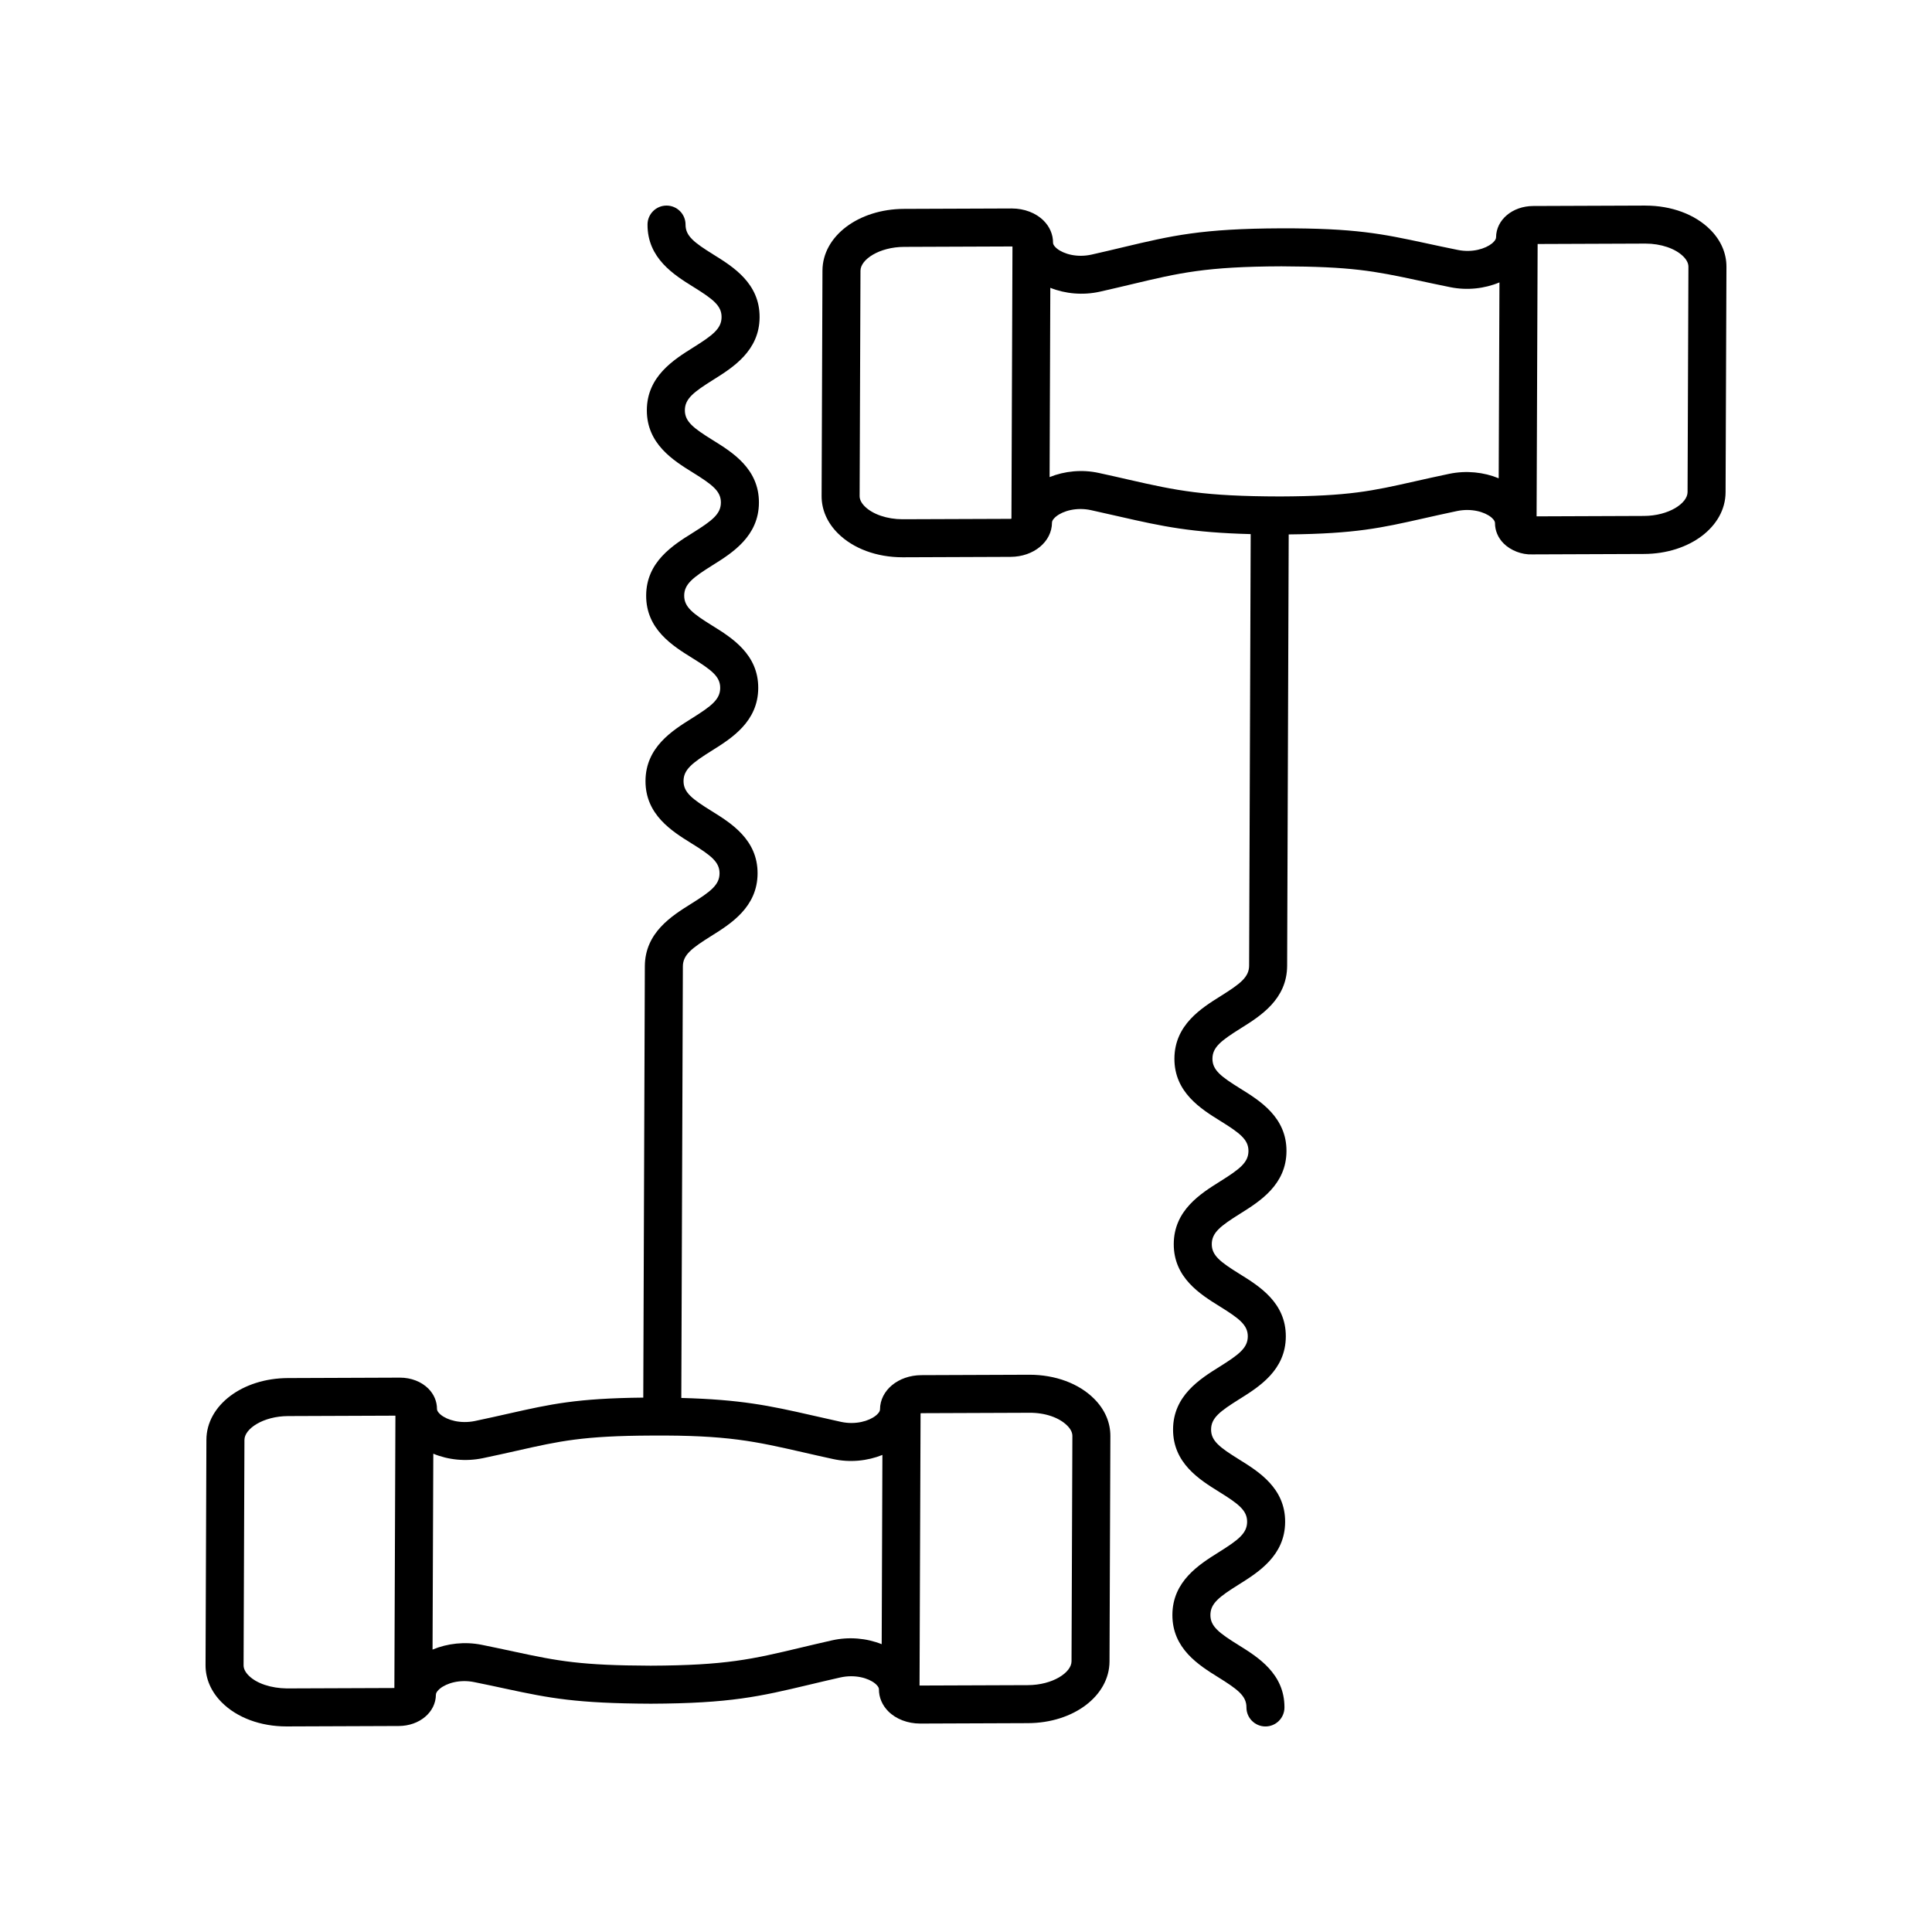
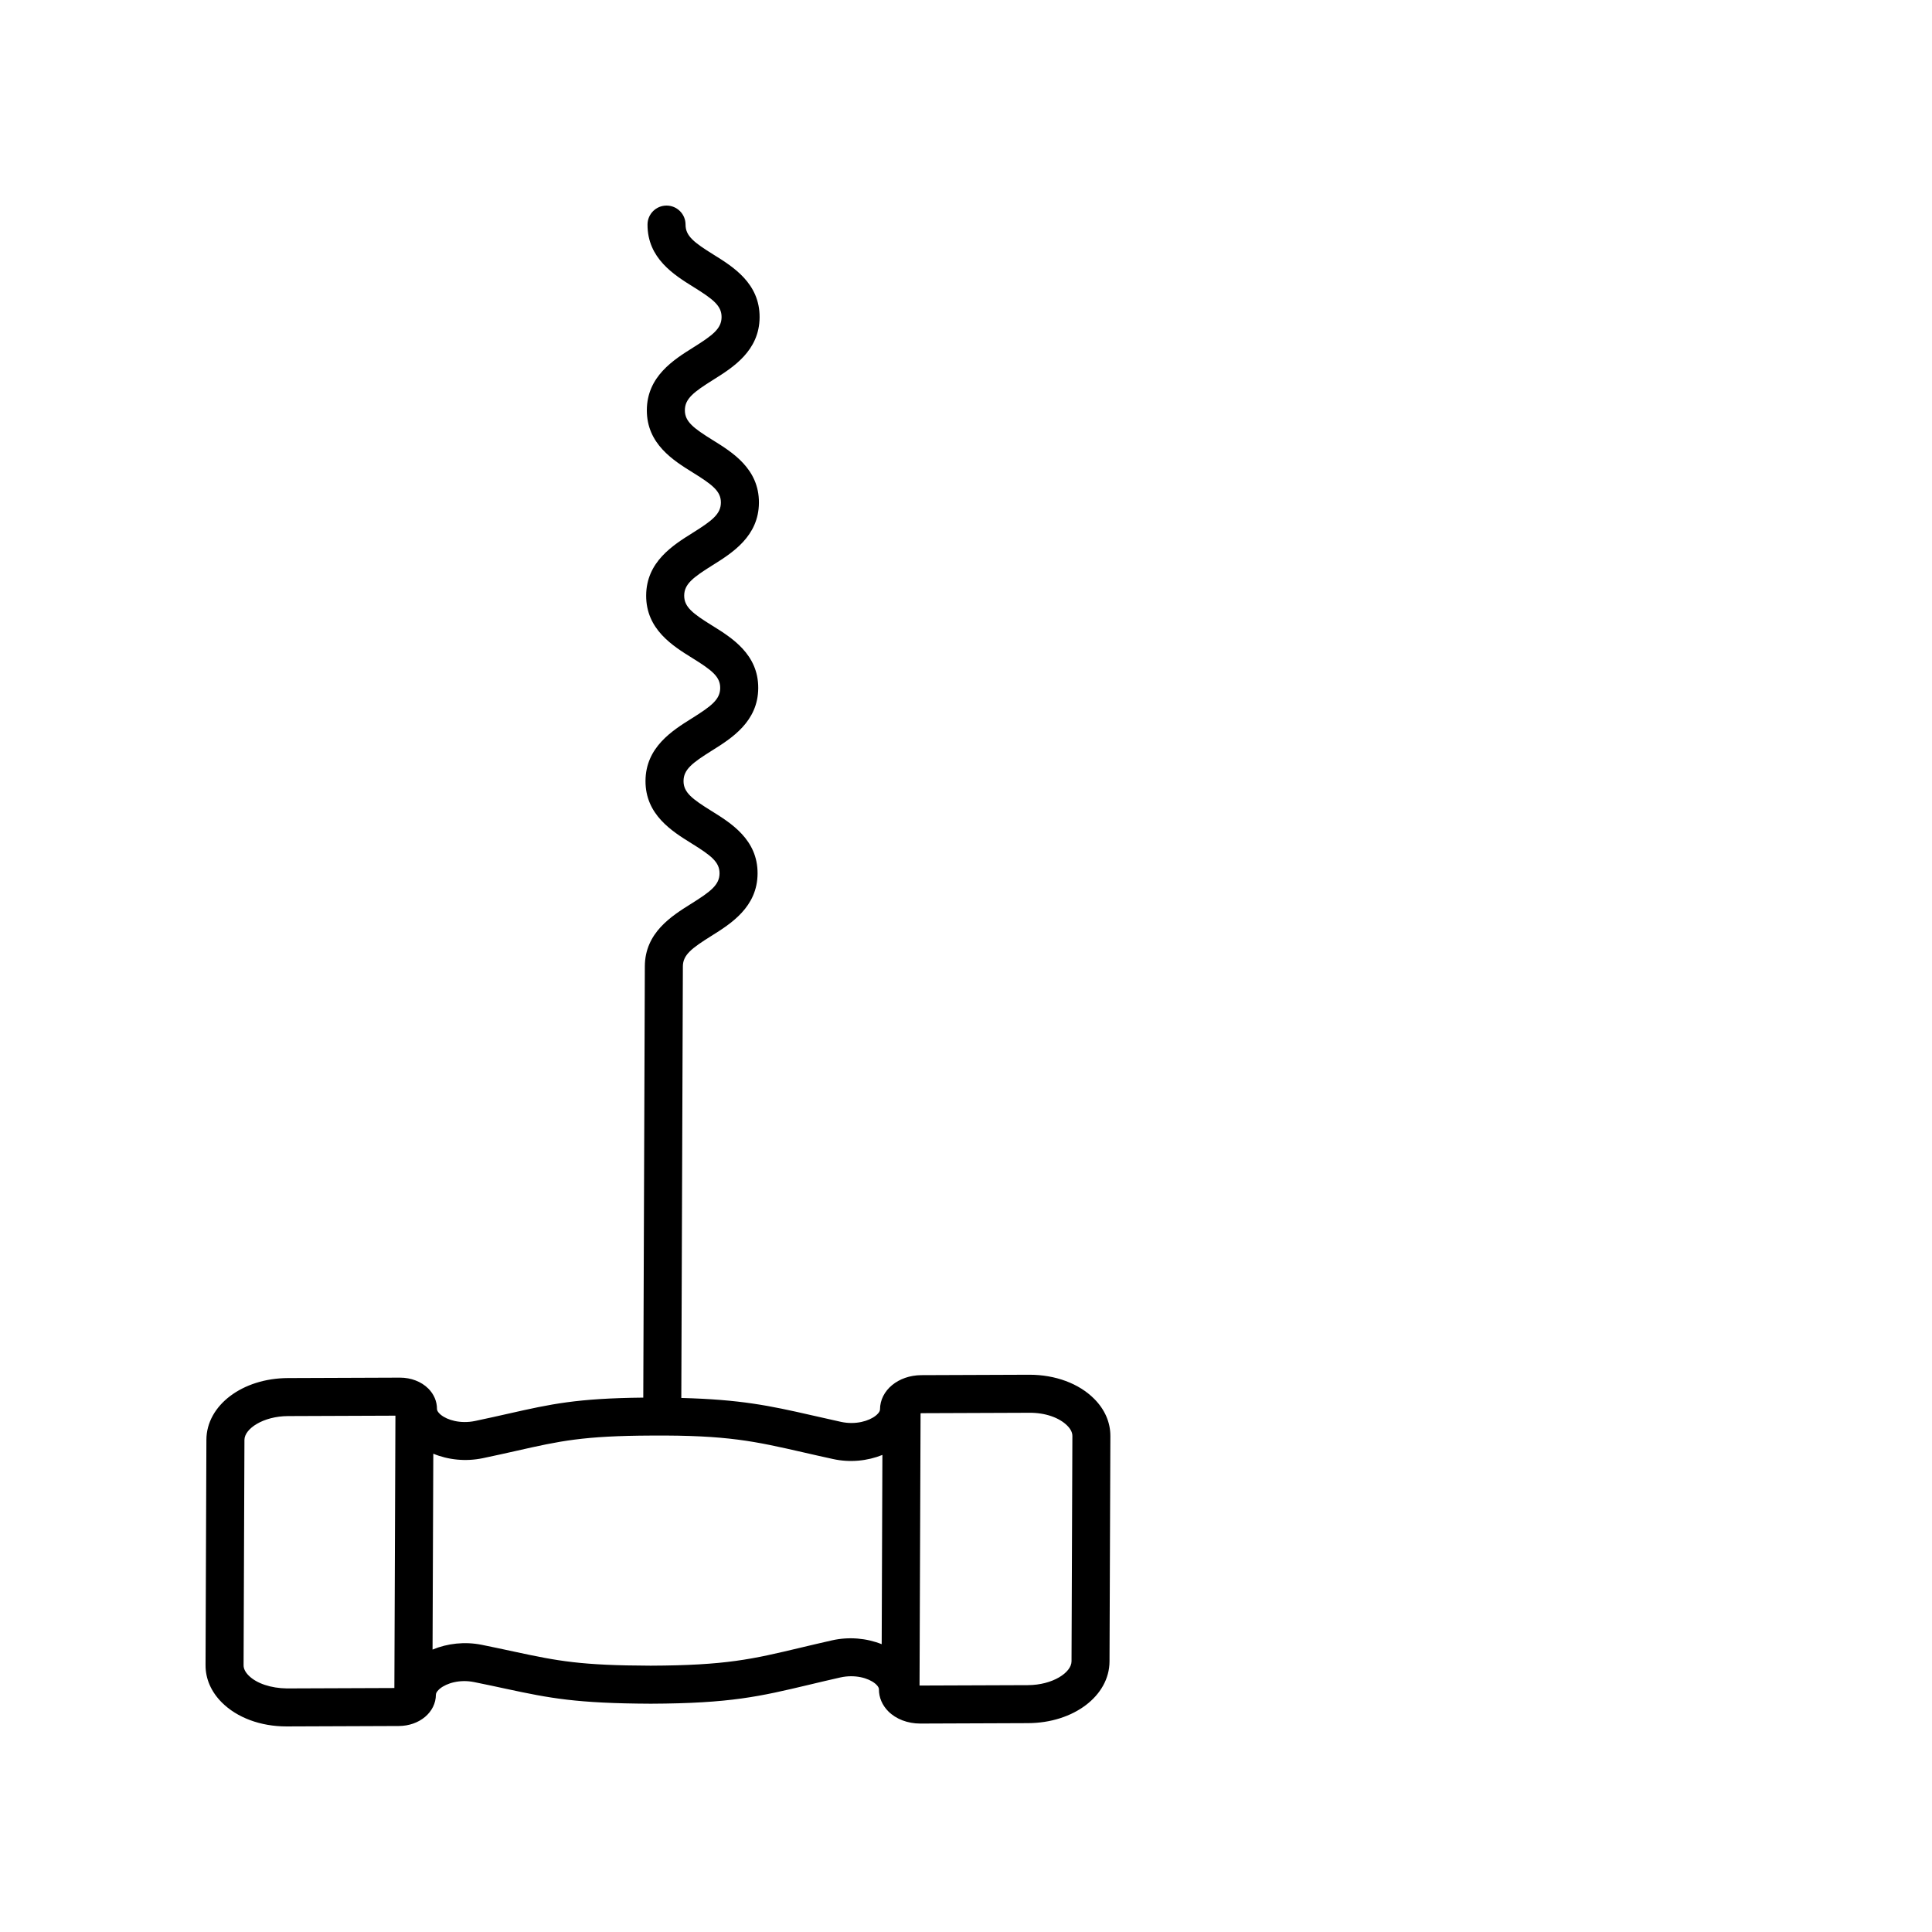
<svg xmlns="http://www.w3.org/2000/svg" fill="#000000" width="800px" height="800px" version="1.1" viewBox="144 144 512 512">
  <g>
    <path d="m259.52 593.11c0.004-0.664 0.758-1.352 1.082-1.617 1.738-1.418 5.207-2.508 9.066-1.719 3.188 0.645 5.949 1.234 8.461 1.781 11.645 2.5 18.641 3.856 38.328 3.945 21.164-0.078 28.973-1.938 41.914-5.012 2.523-0.602 5.254-1.254 8.34-1.949 3.898-0.859 7.398 0.164 9.156 1.574 0.32 0.254 1.062 0.922 1.062 1.57-0.012 2.156 0.871 4.231 2.484 5.844 2.051 2.055 5.133 3.234 8.449 3.234h0.043l28.516-0.109c12.082-0.043 21.578-7.227 21.613-16.348l0.227-59.719c0.016-3.644-1.477-7.07-4.309-9.902-4.043-4.051-10.285-6.363-17.141-6.363h-0.113l-28.527 0.109c-6.125 0.031-10.938 4.016-10.961 9.082 0 0.676-0.777 1.371-1.113 1.637-1.785 1.438-5.34 2.504-9.207 1.664-2.844-0.625-5.387-1.207-7.742-1.742-11.34-2.59-18.898-4.172-34.594-4.598l0.414-114.36c0.012-3.047 2.301-4.797 7.531-8.07 5.16-3.227 12.23-7.652 12.266-16.57 0.035-8.953-7.031-13.34-12.191-16.543-5.176-3.211-7.438-4.934-7.43-7.945 0.012-3.047 2.301-4.801 7.531-8.074 5.164-3.234 12.23-7.656 12.266-16.574 0.035-8.953-7.031-13.34-12.191-16.543-5.176-3.211-7.438-4.934-7.43-7.945 0.012-3.047 2.301-4.797 7.539-8.07 5.16-3.227 12.23-7.652 12.266-16.57 0.035-8.961-7.035-13.344-12.195-16.547-5.176-3.211-7.438-4.934-7.43-7.941 0.012-3.055 2.309-4.809 7.539-8.082 5.16-3.234 12.23-7.66 12.266-16.582 0.035-8.969-7.035-13.359-12.191-16.566-5.176-3.219-7.445-4.941-7.434-7.961 0.008-2.777-2.242-5.039-5.019-5.047h-0.02c-2.773 0-5.027 2.242-5.039 5.019-0.035 8.965 7.031 13.352 12.191 16.562 5.176 3.219 7.445 4.945 7.434 7.965-0.012 3.051-2.301 4.801-7.539 8.078-5.16 3.234-12.23 7.66-12.266 16.586-0.035 8.953 7.035 13.34 12.191 16.543 5.176 3.211 7.445 4.934 7.434 7.945-0.012 3.047-2.301 4.797-7.539 8.07-5.16 3.227-12.23 7.652-12.266 16.57-0.035 8.961 7.035 13.344 12.191 16.547 5.176 3.211 7.438 4.93 7.43 7.941-0.012 3.047-2.301 4.801-7.531 8.074-5.164 3.234-12.23 7.656-12.266 16.574-0.035 8.961 7.035 13.344 12.191 16.547 5.176 3.211 7.438 4.93 7.43 7.941-0.012 3.047-2.301 4.797-7.531 8.07-5.16 3.227-12.23 7.652-12.266 16.57l-0.414 114.3c-17.648 0.184-24.527 1.723-35.586 4.215-2.668 0.602-5.606 1.266-9.031 1.984-3.848 0.793-7.316-0.242-9.031-1.645-0.305-0.25-1.023-0.906-1.02-1.543 0.004-2.004-0.812-3.926-2.301-5.41-1.84-1.84-4.57-2.894-7.504-2.894h-0.043l-29.648 0.113c-12.082 0.043-21.578 7.227-21.613 16.348l-0.227 59.711c-0.016 3.644 1.477 7.07 4.309 9.902 4.043 4.047 10.281 6.359 17.141 6.359h0.113l29.648-0.113c5.5-0.02 9.816-3.668 9.836-8.305zm128.7-74.602 28.523-0.109c4.266-0.043 7.977 1.293 10.09 3.406 0.906 0.906 1.363 1.832 1.359 2.742l-0.227 59.719c-0.012 2.957-4.965 6.289-11.578 6.312l-28.512 0.105c-0.09 0.016-0.117-0.004-0.188 0l0.273-72.137c0.098-0.012 0.148-0.039 0.258-0.039zm-116.29 11.93c3.484-0.727 6.469-1.402 9.188-2.012 11.207-2.527 17.383-3.922 35.609-3.988 20.109-0.137 27.375 1.535 40.184 4.457 2.387 0.547 4.961 1.137 7.844 1.762 4.484 0.992 9.129 0.516 13.09-1.086l-0.188 50.156c-3.969-1.59-8.645-2.031-13.152-1.02-3.129 0.707-5.898 1.363-8.457 1.973-12.648 3.012-19.617 4.668-39.621 4.742-18.426-0.059-24.438-1.195-36.168-3.723-2.555-0.547-5.352-1.152-8.586-1.805-4.484-0.906-9.125-0.375-13.043 1.266l0.199-51.914c3.918 1.633 8.574 2.133 13.102 1.191zm-51.93 61.012c-4.156-0.059-7.977-1.293-10.09-3.406-0.906-0.902-1.363-1.828-1.359-2.738l0.227-59.719c0.012-2.957 4.965-6.289 11.578-6.312l28.434-0.109-0.277 72.176z" />
-     <path d="m580.07 198.48h-0.113l-29.648 0.113c-5.5 0.02-9.816 3.664-9.836 8.305-0.004 0.664-0.758 1.352-1.082 1.617-1.742 1.41-5.211 2.504-9.066 1.719-3.188-0.645-5.949-1.234-8.461-1.781-11.645-2.504-18.719-3.988-38.328-3.945-21.164 0.078-28.973 1.938-41.914 5.012-2.523 0.602-5.254 1.254-8.34 1.949-3.883 0.867-7.398-0.164-9.156-1.574-0.32-0.254-1.062-0.922-1.062-1.57 0.012-2.156-0.871-4.231-2.484-5.844-2.051-2.055-5.133-3.234-8.449-3.234h-0.043l-28.516 0.109c-12.082 0.043-21.578 7.227-21.613 16.348l-0.227 59.719c-0.016 3.644 1.477 7.07 4.309 9.902 4.047 4.047 10.285 6.359 17.145 6.359h0.113l28.527-0.109c6.125-0.031 10.938-4.016 10.961-9.082 0-0.676 0.777-1.371 1.113-1.637 1.785-1.438 5.332-2.504 9.207-1.664 2.844 0.625 5.387 1.207 7.742 1.742 11.336 2.594 18.914 4.199 34.594 4.609l-0.414 114.35c-0.012 3.047-2.301 4.797-7.531 8.07-5.16 3.227-12.23 7.652-12.266 16.57-0.035 8.953 7.031 13.34 12.191 16.543 5.176 3.211 7.438 4.934 7.43 7.945-0.012 3.047-2.301 4.801-7.531 8.074-5.164 3.234-12.23 7.656-12.266 16.574-0.035 8.953 7.031 13.34 12.191 16.543 5.176 3.211 7.438 4.934 7.43 7.945-0.012 3.047-2.301 4.797-7.539 8.07-5.16 3.227-12.23 7.652-12.266 16.57-0.035 8.961 7.035 13.344 12.195 16.547 5.176 3.211 7.438 4.934 7.43 7.941-0.012 3.055-2.309 4.809-7.539 8.082-5.16 3.234-12.23 7.66-12.266 16.582-0.035 8.969 7.035 13.359 12.191 16.566 5.176 3.219 7.445 4.941 7.434 7.961-0.012 2.777 2.238 5.039 5.016 5.051h0.02c2.773 0 5.027-2.242 5.039-5.019 0.035-8.965-7.031-13.352-12.191-16.562-5.176-3.219-7.445-4.945-7.434-7.965 0.012-3.051 2.301-4.801 7.539-8.078 5.16-3.234 12.23-7.66 12.266-16.586 0.035-8.953-7.035-13.34-12.191-16.543-5.176-3.211-7.445-4.934-7.434-7.945 0.012-3.047 2.301-4.797 7.539-8.07 5.16-3.227 12.23-7.652 12.266-16.57 0.035-8.961-7.035-13.344-12.191-16.547-5.176-3.211-7.438-4.93-7.43-7.941 0.012-3.047 2.301-4.801 7.531-8.074 5.164-3.234 12.23-7.656 12.266-16.574 0.035-8.961-7.035-13.344-12.191-16.547-5.176-3.211-7.438-4.93-7.43-7.941 0.012-3.047 2.301-4.797 7.531-8.07 5.16-3.227 12.23-7.652 12.266-16.57l0.414-114.3c17.648-0.184 24.527-1.723 35.586-4.215 2.668-0.602 5.606-1.266 9.031-1.984 3.856-0.793 7.316 0.242 9.031 1.645 0.305 0.25 1.023 0.906 1.02 1.543-0.004 2.004 0.812 3.926 2.301 5.41 1.852 1.852 4.797 3.008 7.547 2.894l29.648-0.113c12.082-0.043 21.578-7.227 21.613-16.348l0.23-59.715c0.016-3.644-1.477-7.07-4.309-9.902-4.047-4.043-10.285-6.356-17.145-6.356zm-168.29 83.02-28.523 0.105h-0.074c-4.078 0-7.91-1.305-10.016-3.406-0.906-0.906-1.363-1.832-1.359-2.742l0.227-59.719c0.012-2.957 4.965-6.289 11.578-6.312l28.512-0.109h0.016c0.074 0 0.105 0.02 0.172 0.023l-0.273 72.113c-0.098 0.016-0.148 0.047-0.258 0.047zm116.29-11.934c-3.484 0.727-6.469 1.402-9.188 2.012-11.207 2.527-17.383 3.922-35.609 3.988-20.23-0.035-27.379-1.531-40.184-4.457-2.387-0.547-4.961-1.137-7.844-1.762-4.481-0.992-9.129-0.516-13.09 1.086l0.188-50.16c3.969 1.59 8.645 2.031 13.152 1.02 3.129-0.707 5.898-1.363 8.457-1.973 12.648-3.012 19.617-4.668 39.621-4.742 18.414 0.07 24.438 1.195 36.168 3.723 2.555 0.547 5.352 1.152 8.586 1.805 4.492 0.91 9.129 0.379 13.043-1.266l-0.199 51.914c-3.918-1.625-8.578-2.129-13.102-1.188zm63.152 4.852c-0.012 2.957-4.965 6.289-11.578 6.312l-28.434 0.109 0.277-72.176 28.512-0.109h0.074c4.078 0 7.91 1.305 10.016 3.406 0.906 0.902 1.363 1.828 1.359 2.738z" />
  </g>
</svg>